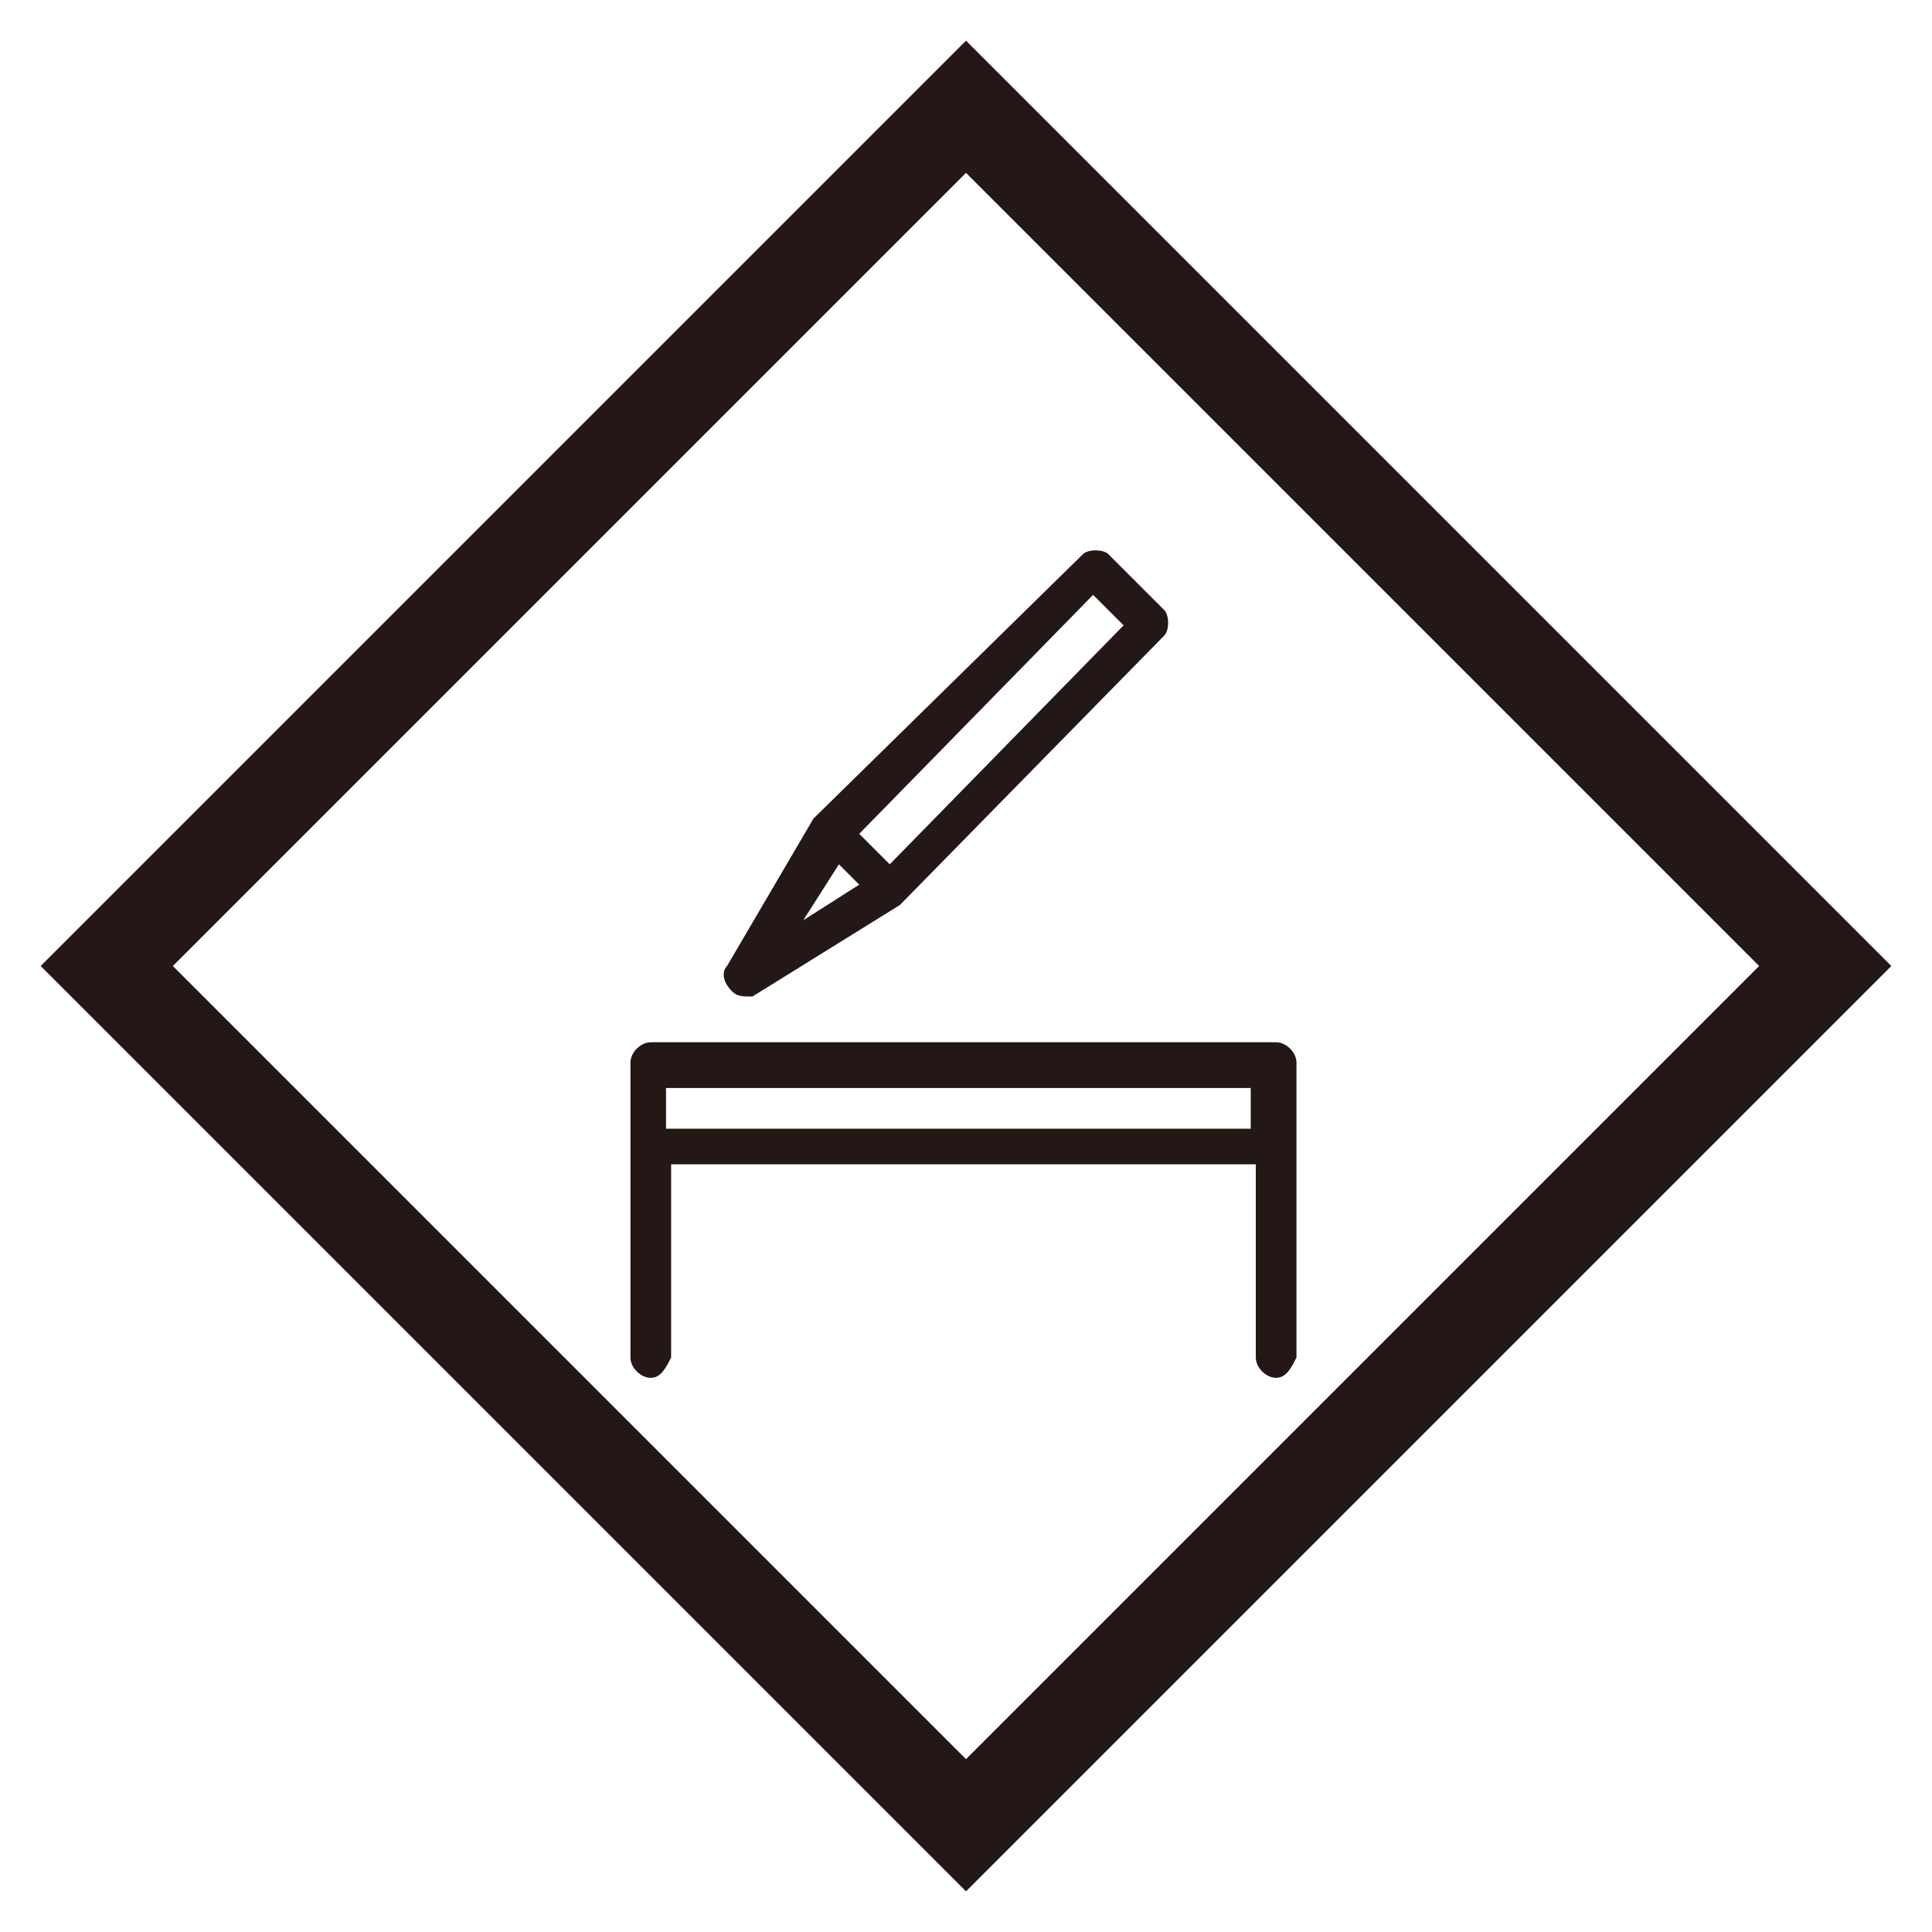
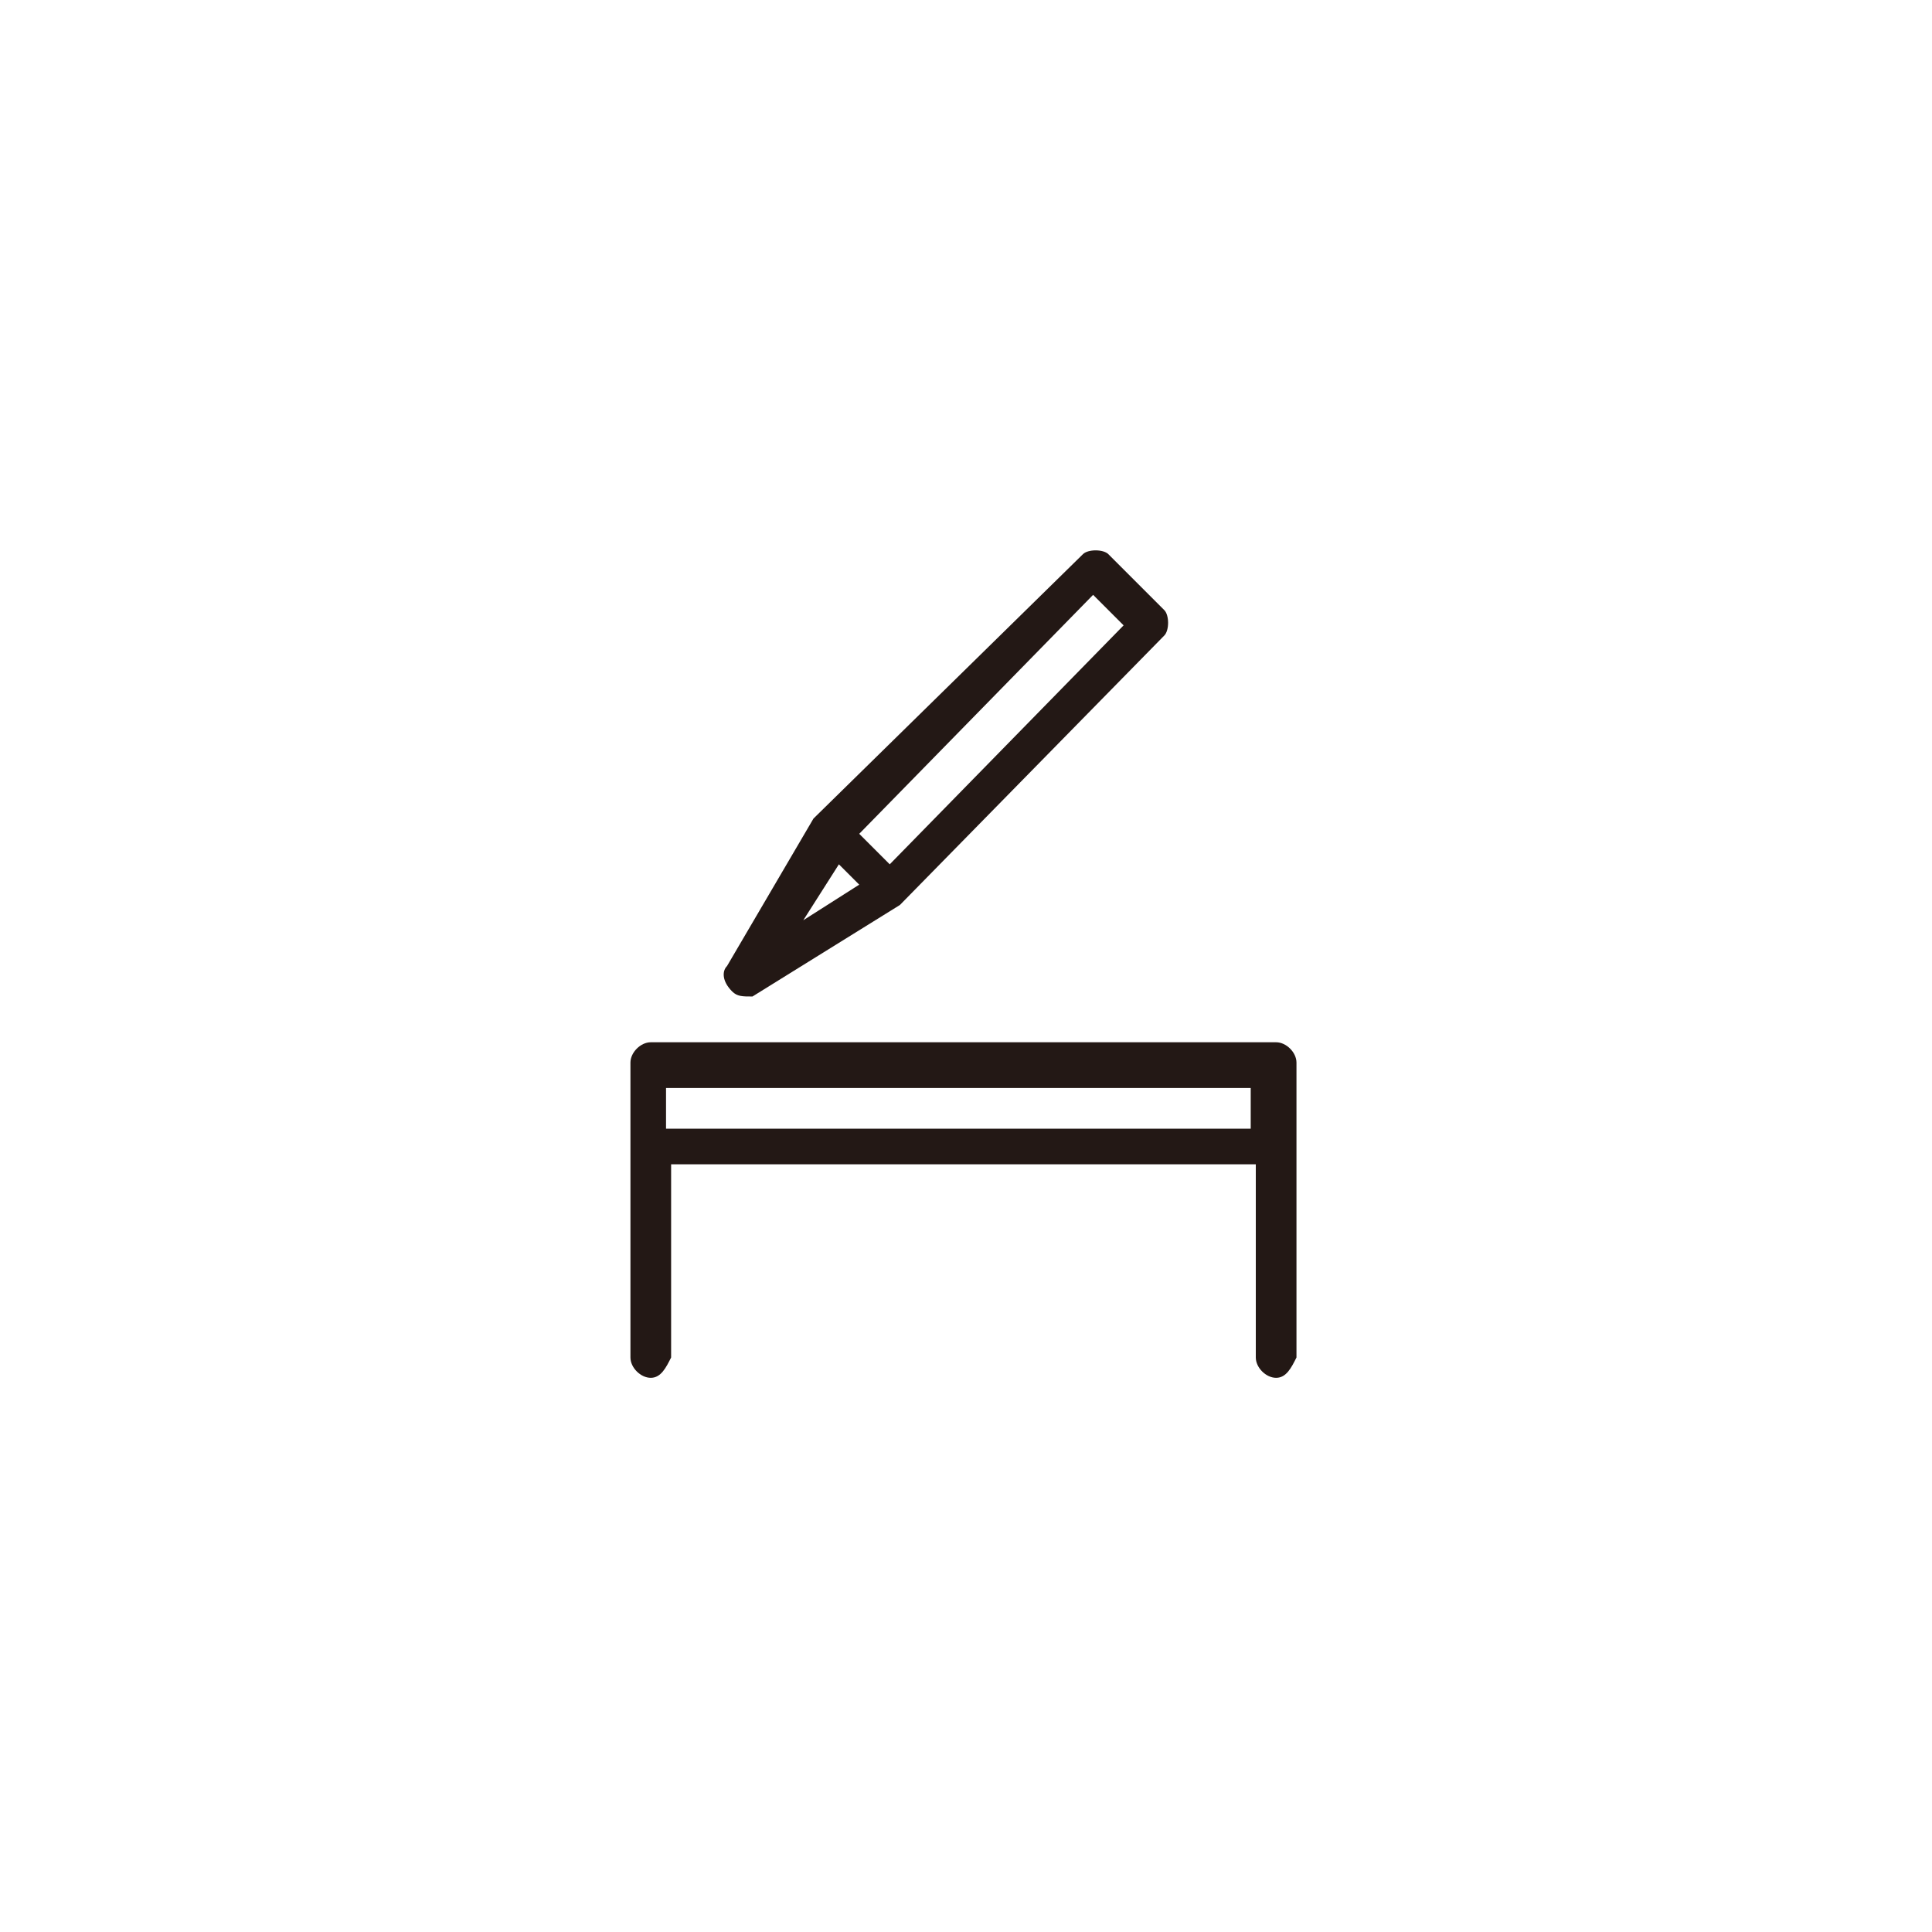
<svg xmlns="http://www.w3.org/2000/svg" version="1.1" id="レイヤー_1" x="0px" y="0px" viewBox="0 0 38 38" style="enable-background:new 0 0 38 38;" xml:space="preserve" width="38" height="38">
  <style type="text/css">.st0{fill:#231815;}</style>
  <path class="st0" d="M25.1,20.5H12.8c-0.2,0-0.4,0.2-0.4,0.4v1.6v4.2c0,0.2,0.2,0.4,0.4,0.4s0.3-0.2,0.4-0.4v-3.8h11.5v3.8 c0,0.2,0.2,0.4,0.4,0.4c0.2,0,0.3-0.2,0.4-0.4v-4.2v-1.6C25.5,20.7,25.3,20.5,25.1,20.5z M24.6,22.2H13.1v-0.8h11.5V22.2z" />
  <path class="st0" d="M14.8,19.6l2.9-1.8l5.2-5.3c0.1-0.1,0.1-0.4,0-0.5l-1.1-1.1c-0.1-0.1-0.4-0.1-0.5,0L16,16.1L14.3,19 c-0.1,0.1-0.1,0.3,0.1,0.5C14.5,19.6,14.6,19.6,14.8,19.6z M21.5,11.7l0.6,0.6L17.5,17l-0.6-0.6L21.5,11.7z M16.5,17l0.4,0.4 l-1.1,0.7L16.5,17z" />
-   <path class="st0" d="M19,3.4L34.6,19L19,34.6L3.4,19L19,3.4 M19,0.8L0.8,19L19,37.2L37.2,19L19,0.8L19,0.8z" />
</svg>